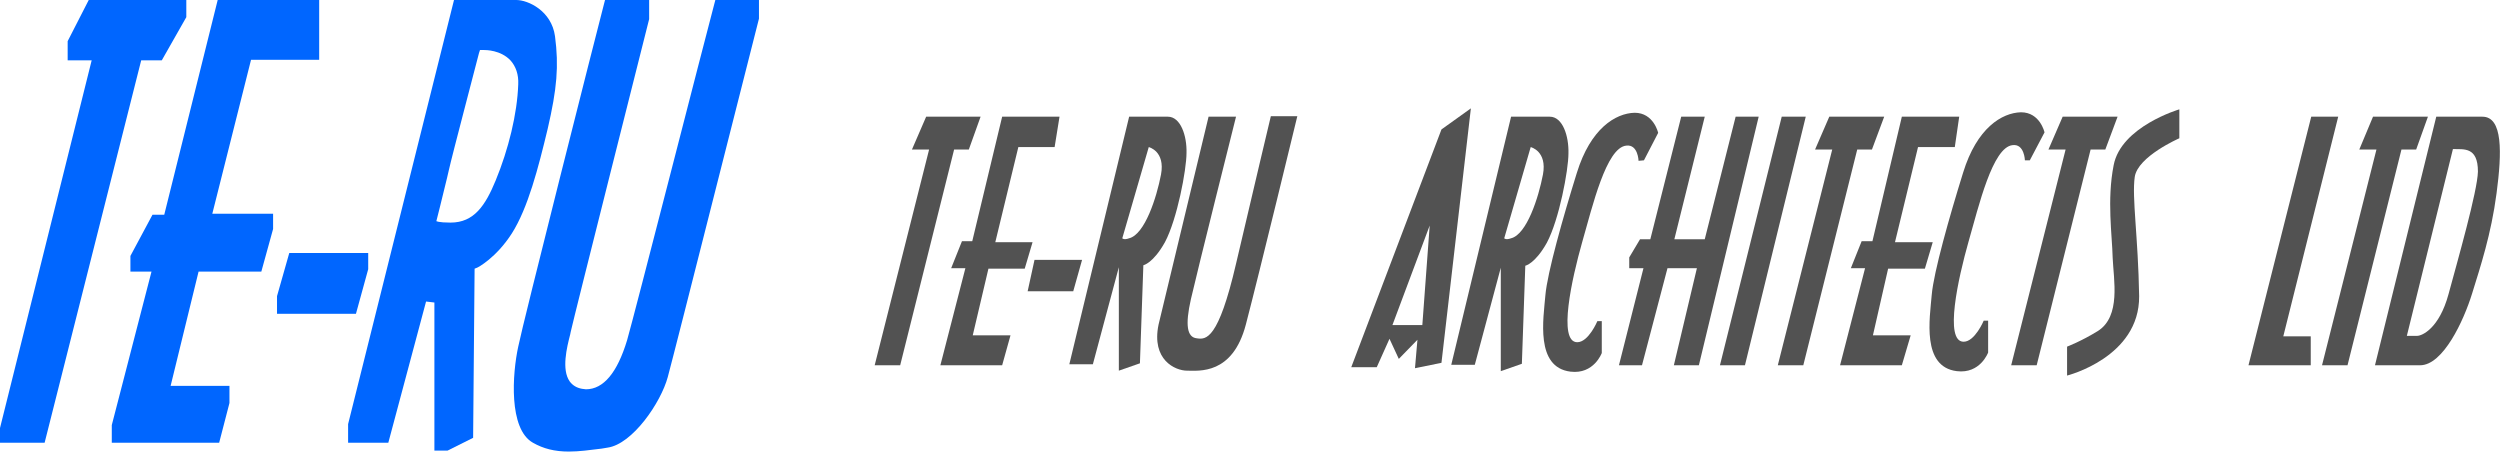
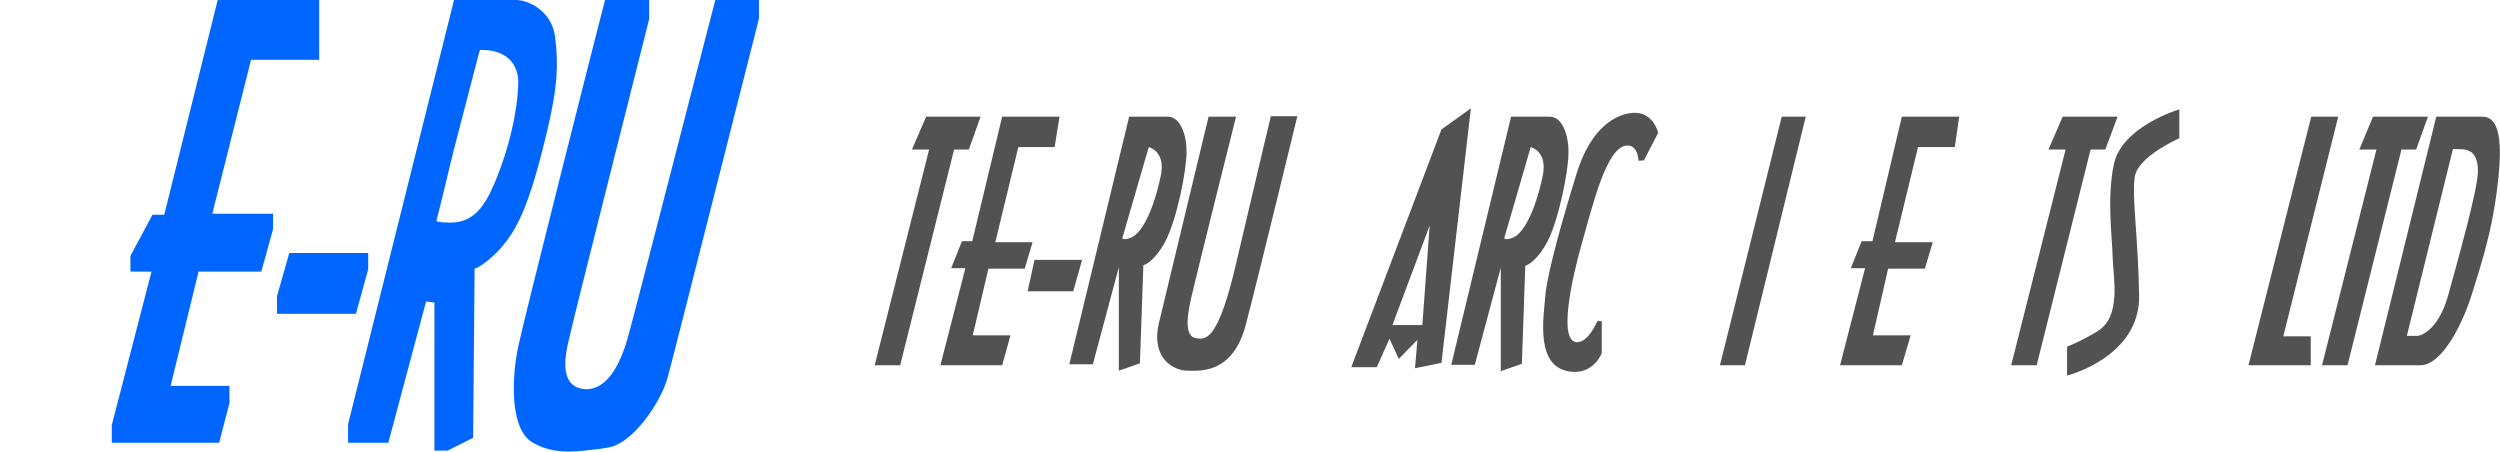
<svg xmlns="http://www.w3.org/2000/svg" version="1.1" id="レイヤー_1" x="0px" y="0px" viewBox="0 0 509.9 92.1" style="enable-background:new 0 0 509.9 92.1;" xml:space="preserve">
  <style type="text/css">
	.st0{fill:#0066FF;}
	.st1{fill:#525252;}
</style>
  <g>
-     <polygon class="st0" points="0,90.3 0,87.3 18.7,12.3 13.8,12.3 13.8,8.4 18.1,0 38,0 38,3.5 33,12.3 28.8,12.3 9.1,90.3  " />
    <polygon class="st0" points="22.8,90.3 22.8,86.7 30.9,55.4 26.6,55.4 26.6,52.2 31.1,43.8 33.5,43.8 44.4,0 65.1,0 65.1,12.2    51.2,12.2 43.3,43.6 55.7,43.6 55.7,46.7 53.3,55.4 40.5,55.4 34.8,78.7 46.8,78.7 46.8,82.2 44.7,90.3  " />
    <polygon class="st0" points="56.5,64 56.5,60.4 59,51.6 75.1,51.6 75.1,54.9 72.6,64  " />
    <path class="st0" d="M88.6,91.8V61.7l-1.7-0.2l-7.7,28.8h-8.2v-3.8L92.6,0h12.7c2.4,0,7.2,2.2,7.9,7.4c0.8,6.1,0.4,10.7-1.5,18.9   c-1.9,7.9-4,16.1-7.3,21.3c-3.2,5-7,7-7.1,7l-0.5,0.2l-0.3,34.5l-5.2,2.6H88.6z M97.9,10.2l-0.2,0.6c-0.2,0.9-5.5,20.9-6.2,24.1   c-0.1,0.4-0.2,0.8-0.3,1.3c-1,4.2-2.2,8.9-2.2,8.9s0.4,0.3,2.9,0.3c4.8,0,7.1-3.5,9.2-8.6c2.6-6.3,4.4-13.6,4.6-19.6   c0.1-2-0.5-3.7-1.6-4.9c-2-2.1-5-2.1-5.4-2.1h0L97.9,10.2z" />
    <path class="st0" d="M116,92.1c-2.9,0-5.2-0.6-7.3-1.8c-5-2.8-4.2-14.1-3-19.6c0.9-4.6,15.9-63.8,17.7-70.7h9v3.9   c-0.7,2.8-15.4,61-16,63.8l-0.1,0.5c-0.7,2.7-1.8,7.2-0.1,9.6c0.6,0.8,1.4,1.3,2.5,1.5c0.3,0,0.5,0.1,0.8,0.1c3.6,0,6.4-3.4,8.4-10   c1.4-4.8,16.1-62.3,18-69.4h8.9v3.8c-0.8,3-17.2,68-18.6,73.1c-1.4,5.2-7.2,13.7-12.3,14.4l-1.2,0.2   C120.3,91.8,118.1,92.1,116,92.1z" />
  </g>
  <g>
    <path class="st1" d="M294,26.4l-18.4,48.5h5.2l2.6-5.8l1.9,4.1l3.8-3.9l-0.5,5.8L294,74l6-51.9L294,26.4z M290.1,66.3H284l7.6-20.3   L290.1,66.3z" />
    <path class="st1" d="M316.1,23.8c-2.6,0-7.9,0-7.9,0L296,74.4h4.8l5.3-19.8v21.1l4.3-1.5l0.7-20c0,0,2-0.4,4.4-4.7   c2.5-4.7,4.4-14.8,4.4-18.2C320,27.7,318.7,23.8,316.1,23.8z M314.7,35.6c-0.9,4.7-3.3,12.2-6.5,13c-1.1,0.4-1.4,0-1.4,0l5.4-18.6   C312.2,30,315.6,30.8,314.7,35.6z" />
    <path class="st1" d="M238.2,23.8c-2.6,0-7.9,0-7.9,0l-12.2,50.5h4.8l5.3-19.8v21.1l4.3-1.5l0.7-20c0,0,2-0.4,4.4-4.7   c2.5-4.7,4.4-14.8,4.4-18.2C242.1,27.7,240.8,23.8,238.2,23.8z M236.8,35.6c-0.9,4.7-3.3,12.2-6.5,13c-1.1,0.4-1.4,0-1.4,0   l5.4-18.6C234.3,30,237.7,30.8,236.8,35.6z" />
    <path class="st1" d="M335.3,32.7l2.9-5.6c0,0-0.9-4.1-4.8-4.1c-3.9,0.1-9,3.2-11.8,12.3c-2.8,9-6,20.3-6.4,24.9   c-0.4,4.8-2.1,14.7,5.1,15.6c4.8,0.6,6.4-3.8,6.4-3.8v-6.5h-0.9c0,0-1.8,4.3-4.1,4.3c-4,0-1.1-13,1-20.4c2.1-7.3,4.9-19.3,9-19.7   c2.4-0.3,2.5,3.1,2.5,3.1L335.3,32.7z" />
-     <path class="st1" d="M414,32.7L417,27c0,0-0.9-4.1-4.8-4.1c-3.9,0.1-9,3.2-11.8,12.3c-2.8,9-6,20.3-6.4,24.9   c-0.4,4.8-2.1,14.7,5.1,15.6c4.8,0.6,6.4-3.8,6.4-3.8v-6.5h-0.9c0,0-1.8,4.3-4.1,4.3c-4,0-1.1-13,1-20.4c2.1-7.3,4.9-19.3,9-19.7   c2.4-0.3,2.5,3.1,2.5,3.1L414,32.7z" />
-     <polygon class="st1" points="342.9,23.8 347.7,23.8 341.5,48.8 347.7,48.8 354,23.8 358.7,23.8 346.5,74.5 341.4,74.5 346.1,54.7    340.1,54.7 334.9,74.5 330.2,74.5 335.2,54.7 332.3,54.7 332.3,52.5 334.5,48.8 336.6,48.8  " />
    <polygon class="st1" points="363.4,23.8 368.3,23.8 355.9,74.5 350.8,74.5  " />
-     <polygon class="st1" points="373.1,23.8 370.2,30.5 373.7,30.5 362.6,74.5 367.8,74.5 378.8,30.5 381.8,30.5 384.3,23.8  " />
    <polygon class="st1" points="188.9,23.8 186,30.5 189.5,30.5 178.4,74.5 183.6,74.5 194.6,30.5 197.6,30.5 200,23.8  " />
    <polygon class="st1" points="420.7,23.8 417.8,30.5 421.3,30.5 410.2,74.5 415.4,74.5 426.4,30.5 429.4,30.5 431.9,23.8  " />
    <polygon class="st1" points="484,23.8 481.2,30.5 484.7,30.5 473.6,74.5 478.8,74.5 489.8,30.5 492.8,30.5 495.2,23.8  " />
    <polygon class="st1" points="387.9,23.8 381.9,49.2 379.7,49.2 377.5,54.7 380.4,54.7 375.3,74.5 387.9,74.5 389.7,68.4 382,68.4    385.1,54.8 392.6,54.8 394.2,49.4 386.5,49.4 391.2,30 398.7,30 399.6,23.8  " />
    <polygon class="st1" points="204.4,23.8 198.3,49.2 196.2,49.2 194,54.7 196.9,54.7 191.8,74.5 204.4,74.5 206.1,68.4 198.4,68.4    201.6,54.8 209,54.8 210.6,49.4 203,49.4 207.7,30 215.1,30 216.1,23.8  " />
    <path class="st1" d="M444.5,28.2v-5.9c0,0-11.9,3.5-13.4,11.4c-1.4,7.1-0.3,14.3-0.2,18.9c0.2,4.5,1.7,11.9-3,14.9   c-3.4,2.1-6.3,3.2-6.3,3.2v5.9c0,0,14.8-3.7,14.7-16.2c-0.2-12.1-1.5-20.1-0.9-24.3C436,31.9,444.5,28.2,444.5,28.2z" />
    <polygon class="st1" points="471.4,23.8 476.9,23.8 465.7,68.6 471.3,68.6 471.3,74.5 458.6,74.5  " />
    <path class="st1" d="M506.3,23.8c-4.3,0-9.4,0-9.4,0l-12.5,50.7c0,0,4.6,0,9.2,0c4.7,0,8.9-9.1,10.6-14.6c1.7-5.5,3.9-12.1,5-20.5   C510.3,31.1,510.5,23.8,506.3,23.8z M499.4,60c-1.9,7-5.4,8.5-6.4,8.5c-1,0-2.1,0-2.1,0l9.4-38.1c2.1,0.1,5.1-0.6,5.1,4.6   C505.3,39,501.3,53,499.4,60z" />
    <path class="st1" d="M246.5,23.8h5.6c0,0-8,31.9-9.2,37.2s-0.8,7.8,1.2,8c1.9,0.3,4.4,0.3,8-15.2c3.6-15.4,7.1-30.1,7.1-30.1h5.4   c0,0-7.8,32.2-10.5,42.5c-2.7,10.3-9.6,9.4-12,9.4s-7.3-2.2-5.8-9.4C238,59.1,246.5,23.8,246.5,23.8z" />
    <polygon class="st1" points="211,53 209.6,59.4 218.9,59.4 220.7,53  " />
  </g>
</svg>